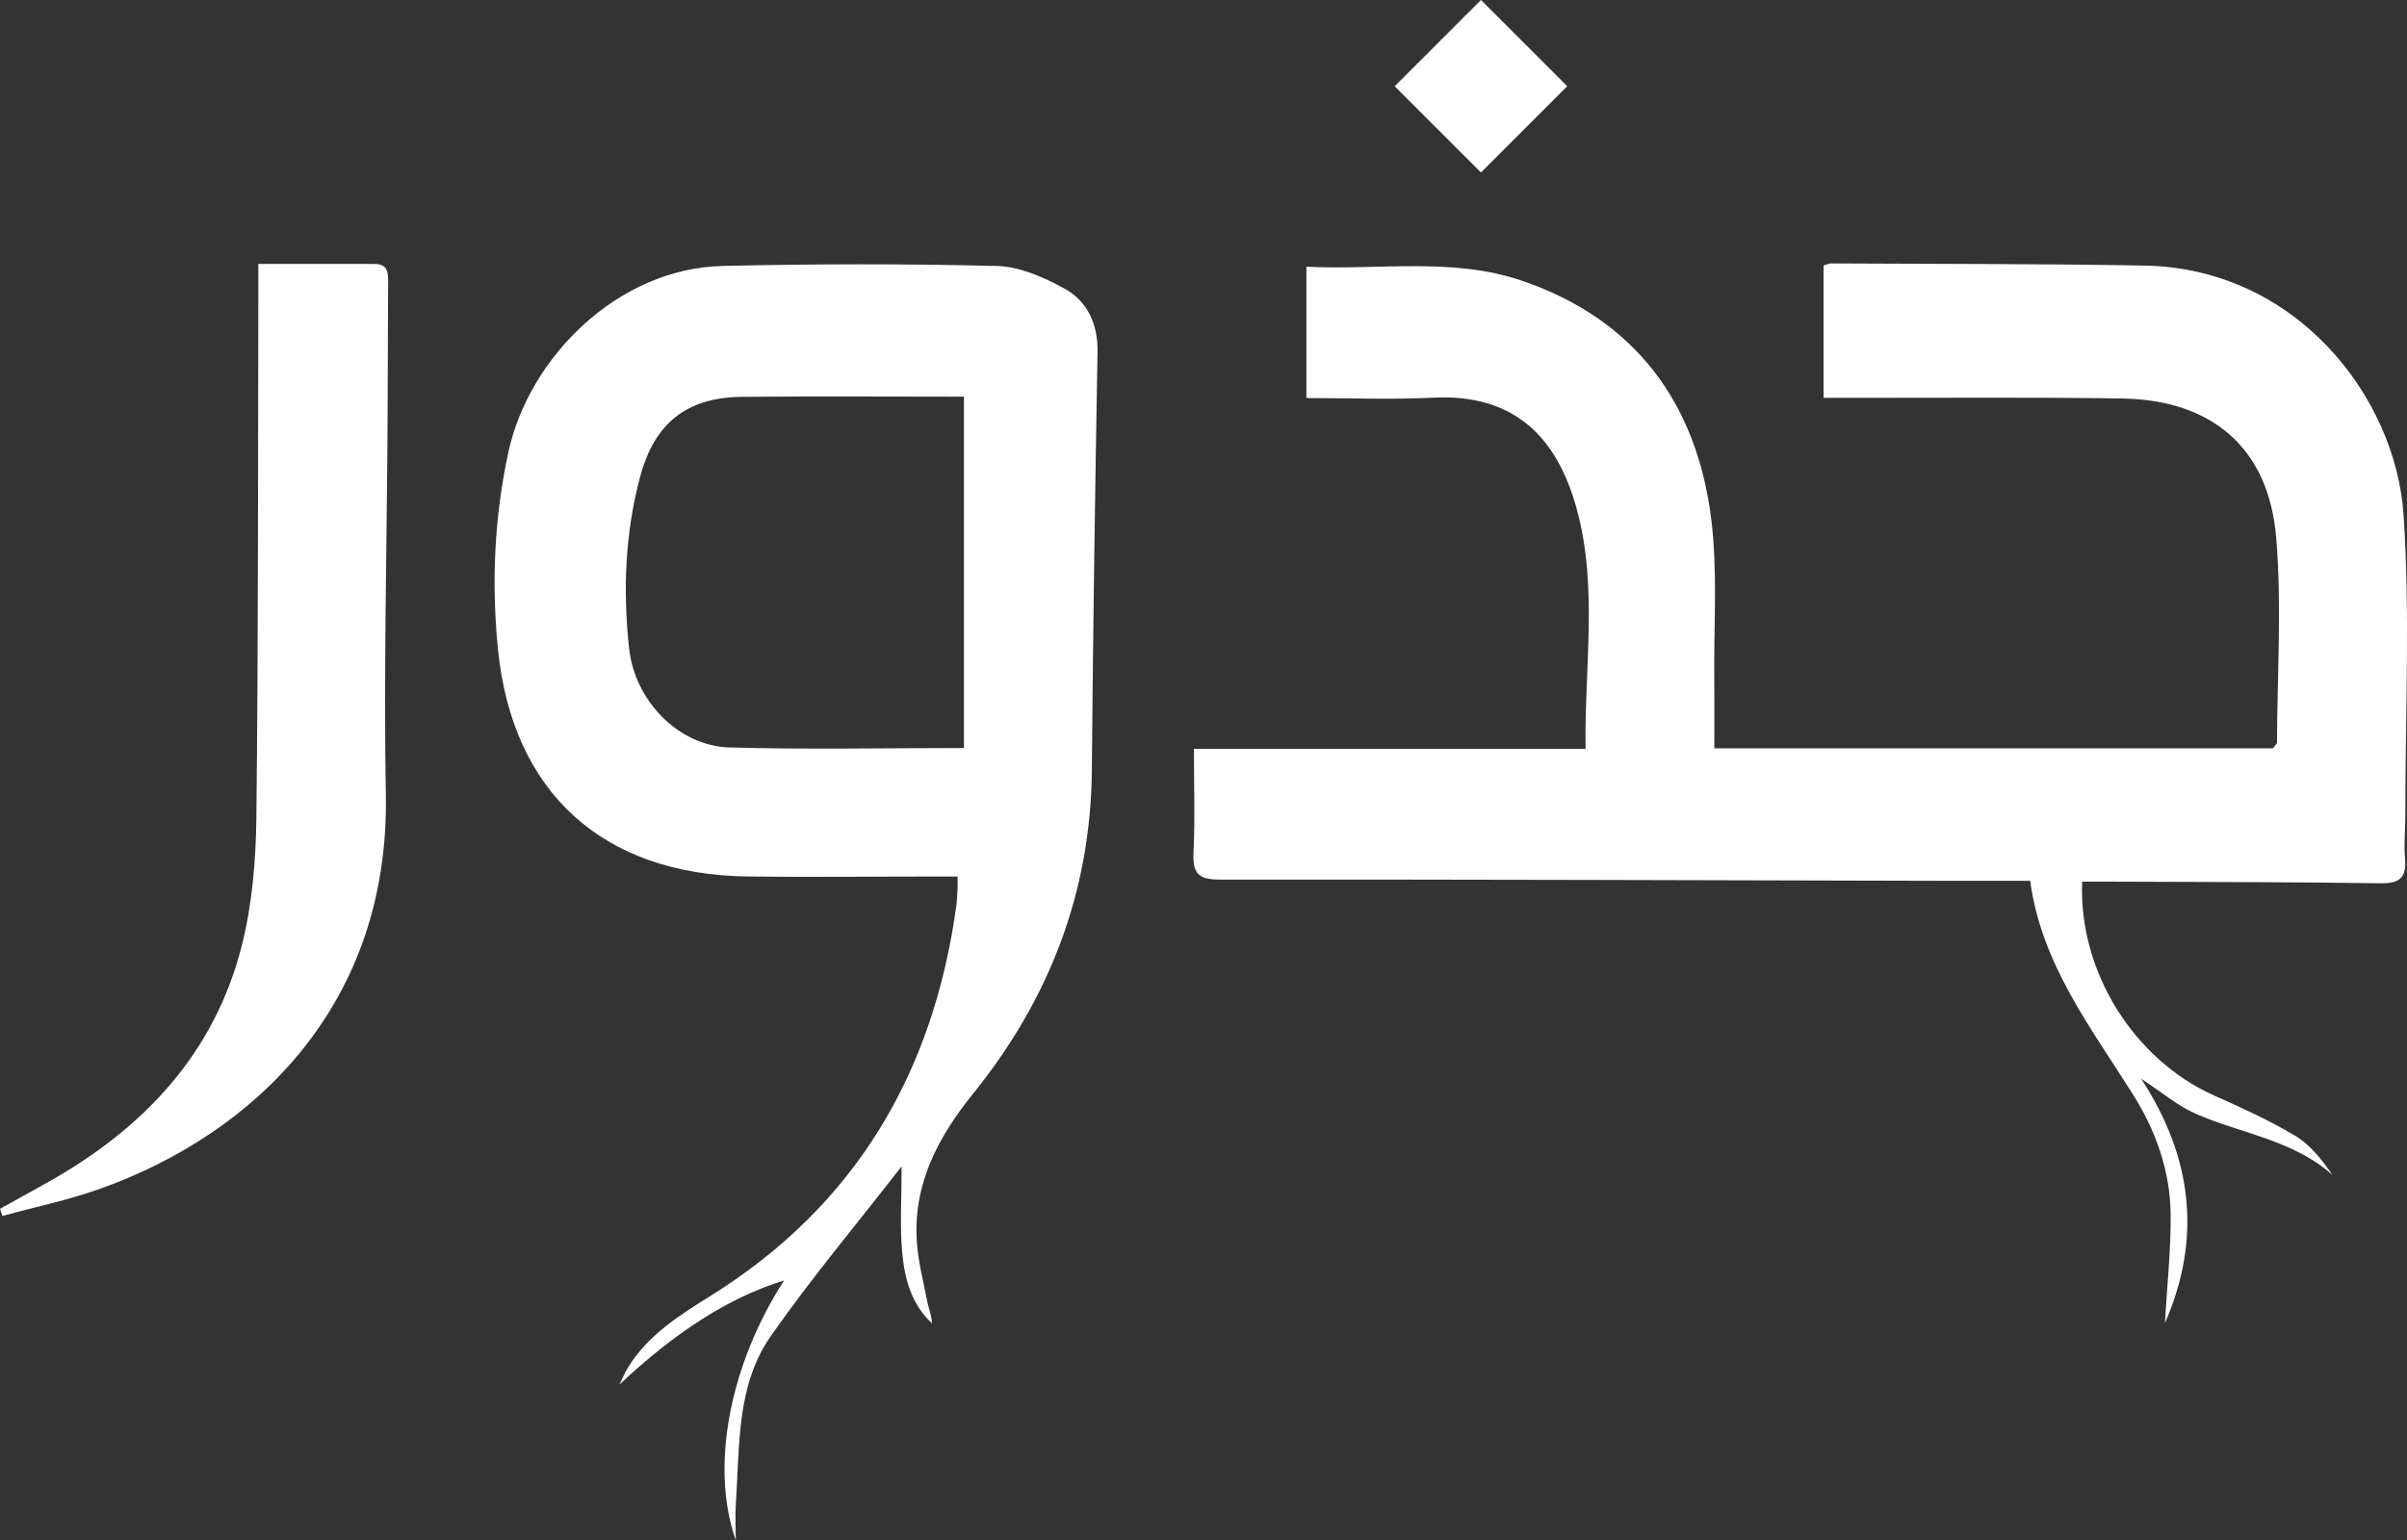
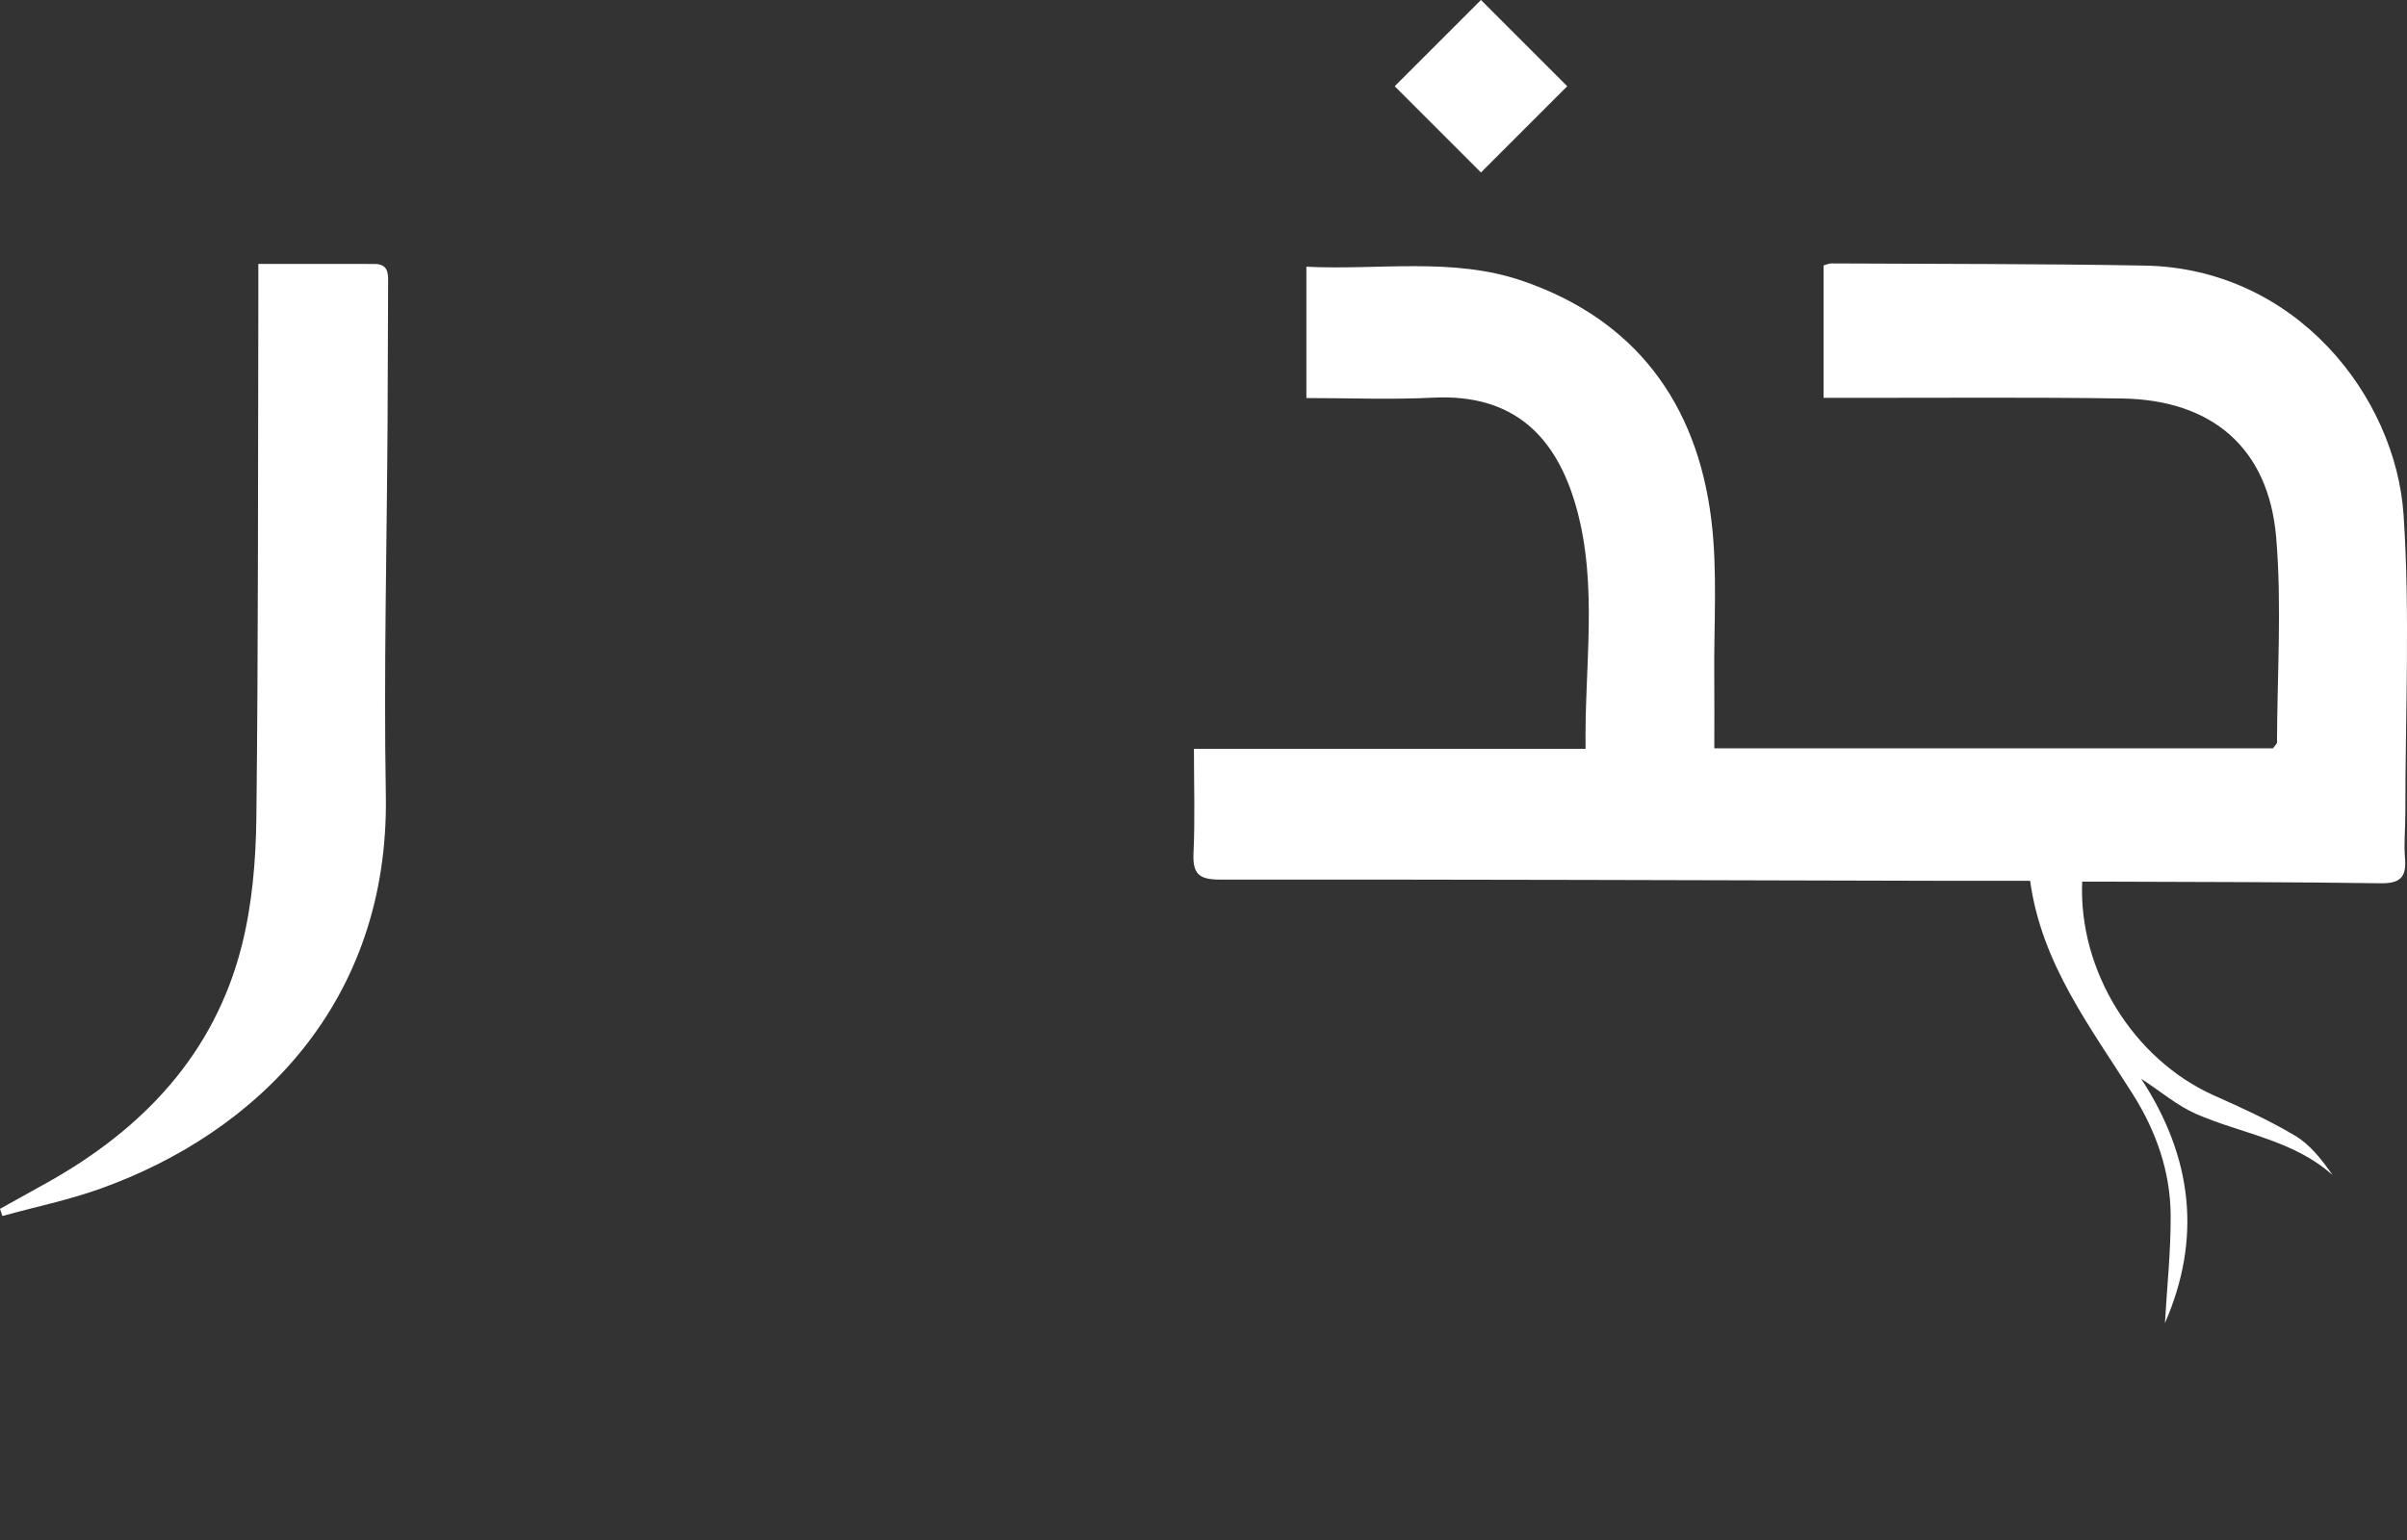
<svg xmlns="http://www.w3.org/2000/svg" id="Layer_2" data-name="Layer 2" viewBox="0 0 583.98 373.85">
  <rect x="0" y="0" width="583.98" height="373.85" fill="#333333" stroke="none" />
  <defs>
    <style>
      .cls-1 {
        fill: #ffffff;
        stroke-width: 0px;
      }
    </style>
  </defs>
  <g id="Layer_1-2" data-name="Layer 1">
    <g>
      <path class="cls-1" d="M525.25,321.08c.5-8.75,1.45-17.5,1.39-26.25-.08-10.54-3.57-20.38-9.14-29.21-10.27-16.3-22.21-31.7-24.95-51.85-6.86,0-13.01.01-19.16,0-59.16-.14-118.33-.35-177.49-.3-5.21,0-6.56-1.57-6.33-6.52.38-8.13.1-16.3.1-25.22h95.02c-.31-19.97,3.06-39.28-2.17-58.29-4.87-17.7-15.42-27.9-34.82-26.93-10.11.51-20.27.09-30.75.09v-31.87c17.67.87,35.41-2.35,52.26,3.38,27.45,9.35,42.48,29.66,45.98,57.97,1.56,12.64.59,25.6.72,38.42.06,5.65.01,11.3.01,17.11h135.54c.63-.88.98-1.13.98-1.39.04-16.63,1.2-33.37-.21-49.88-1.85-21.64-15.57-33.3-37.37-33.63-21.99-.34-44-.13-65.99-.16-1.99,0-3.98,0-6.44,0v-32.13c.68-.18,1.28-.5,1.89-.49,25.33.14,50.66.07,75.98.52,36.74.65,60.94,31.81,62.85,60.52,1.6,24.04.41,48.26.43,72.41,0,3.67-.38,7.36-.08,10.99.38,4.6-1.27,6.06-5.94,5.99-21.83-.32-43.66-.3-65.49-.39-2.31-.01-4.62,0-6.9,0-.91,21.72,12.52,43.19,31.98,51.88,6.68,2.98,13.38,6.02,19.64,9.75,3.67,2.18,6.49,5.78,9.12,9.57-9.61-8.58-22.19-10.02-33.25-14.9-4.41-1.95-8.22-5.23-13.18-8.48,12.58,19.26,14.67,38.89,5.78,59.29Z" />
-       <path class="cls-1" d="M178.54,373.85c-6.34-17.81-1.47-42.71,11.69-63.09-13.49,4.14-26.7,12.77-39.94,25.27.72-1.45,1.33-2.97,2.18-4.33,4.85-7.74,12.31-12.46,19.84-17.15,35.18-21.9,54.12-54.08,59.7-94.66.2-1.48.23-2.99.32-4.49.04-.66,0-1.32,0-2.68-1.74,0-3.34,0-4.93,0-15.33,0-30.66.19-45.98,0-35.13-.45-57.15-20.3-60.62-55.3-1.58-15.94-.88-31.89,2.55-47.72,4.95-22.85,26.43-44.6,52.07-45.16,22.14-.49,44.3-.55,66.43.01,5.5.14,11.3,2.69,16.27,5.41,5.68,3.1,8.29,8.59,8.16,15.48-.6,33.81-1.09,67.63-1.38,101.44-.25,29.65-10.34,55.66-28.79,78.52-8.42,10.44-14.42,21.64-13.71,35.38.26,5.08,1.61,10.12,2.59,15.15.34,1.73,1.06,3.38,1.12,5.23-5.07-4.69-6.66-10.96-7.23-17.31-.58-6.38-.13-12.85-.13-20.79-10.97,14.13-21.96,27.21-31.71,41.15-8.39,11.99-7.56,26.59-8.5,40.5-.2,3.03-.03,6.09-.03,9.13ZM233.87,96.27c-17.96,0-35.91-.13-53.86.04-13.43.13-21.26,6.4-24.73,19.48-3.63,13.68-4.18,27.66-2.64,41.63,1.41,12.82,12.14,23.64,24.32,23.98,18.77.53,37.57.14,56.91.14v-85.28Z" />
      <path class="cls-1" d="M0,293.38c3.86-2.15,7.73-4.29,11.59-6.45,23.17-12.99,40.41-31.14,47.06-57.39,2.54-10.04,3.43-20.72,3.55-31.12.48-41.96.37-83.92.48-125.89,0-2.63,0-5.27,0-8.48,9.69,0,18.96-.02,28.23.01,3.52.01,3.26,2.64,3.25,4.98-.03,11.16-.07,22.31-.13,33.47-.17,30.14-.94,60.29-.42,90.42.88,50.57-31.49,82.04-69.23,95.54-7.73,2.77-15.86,4.45-23.8,6.64-.19-.58-.39-1.16-.58-1.74Z" />
      <rect class="cls-1" x="344.51" y="6.13" width="29.6" height="29.6" transform="translate(90.44 260.2) rotate(-45)" />
    </g>
  </g>
</svg>